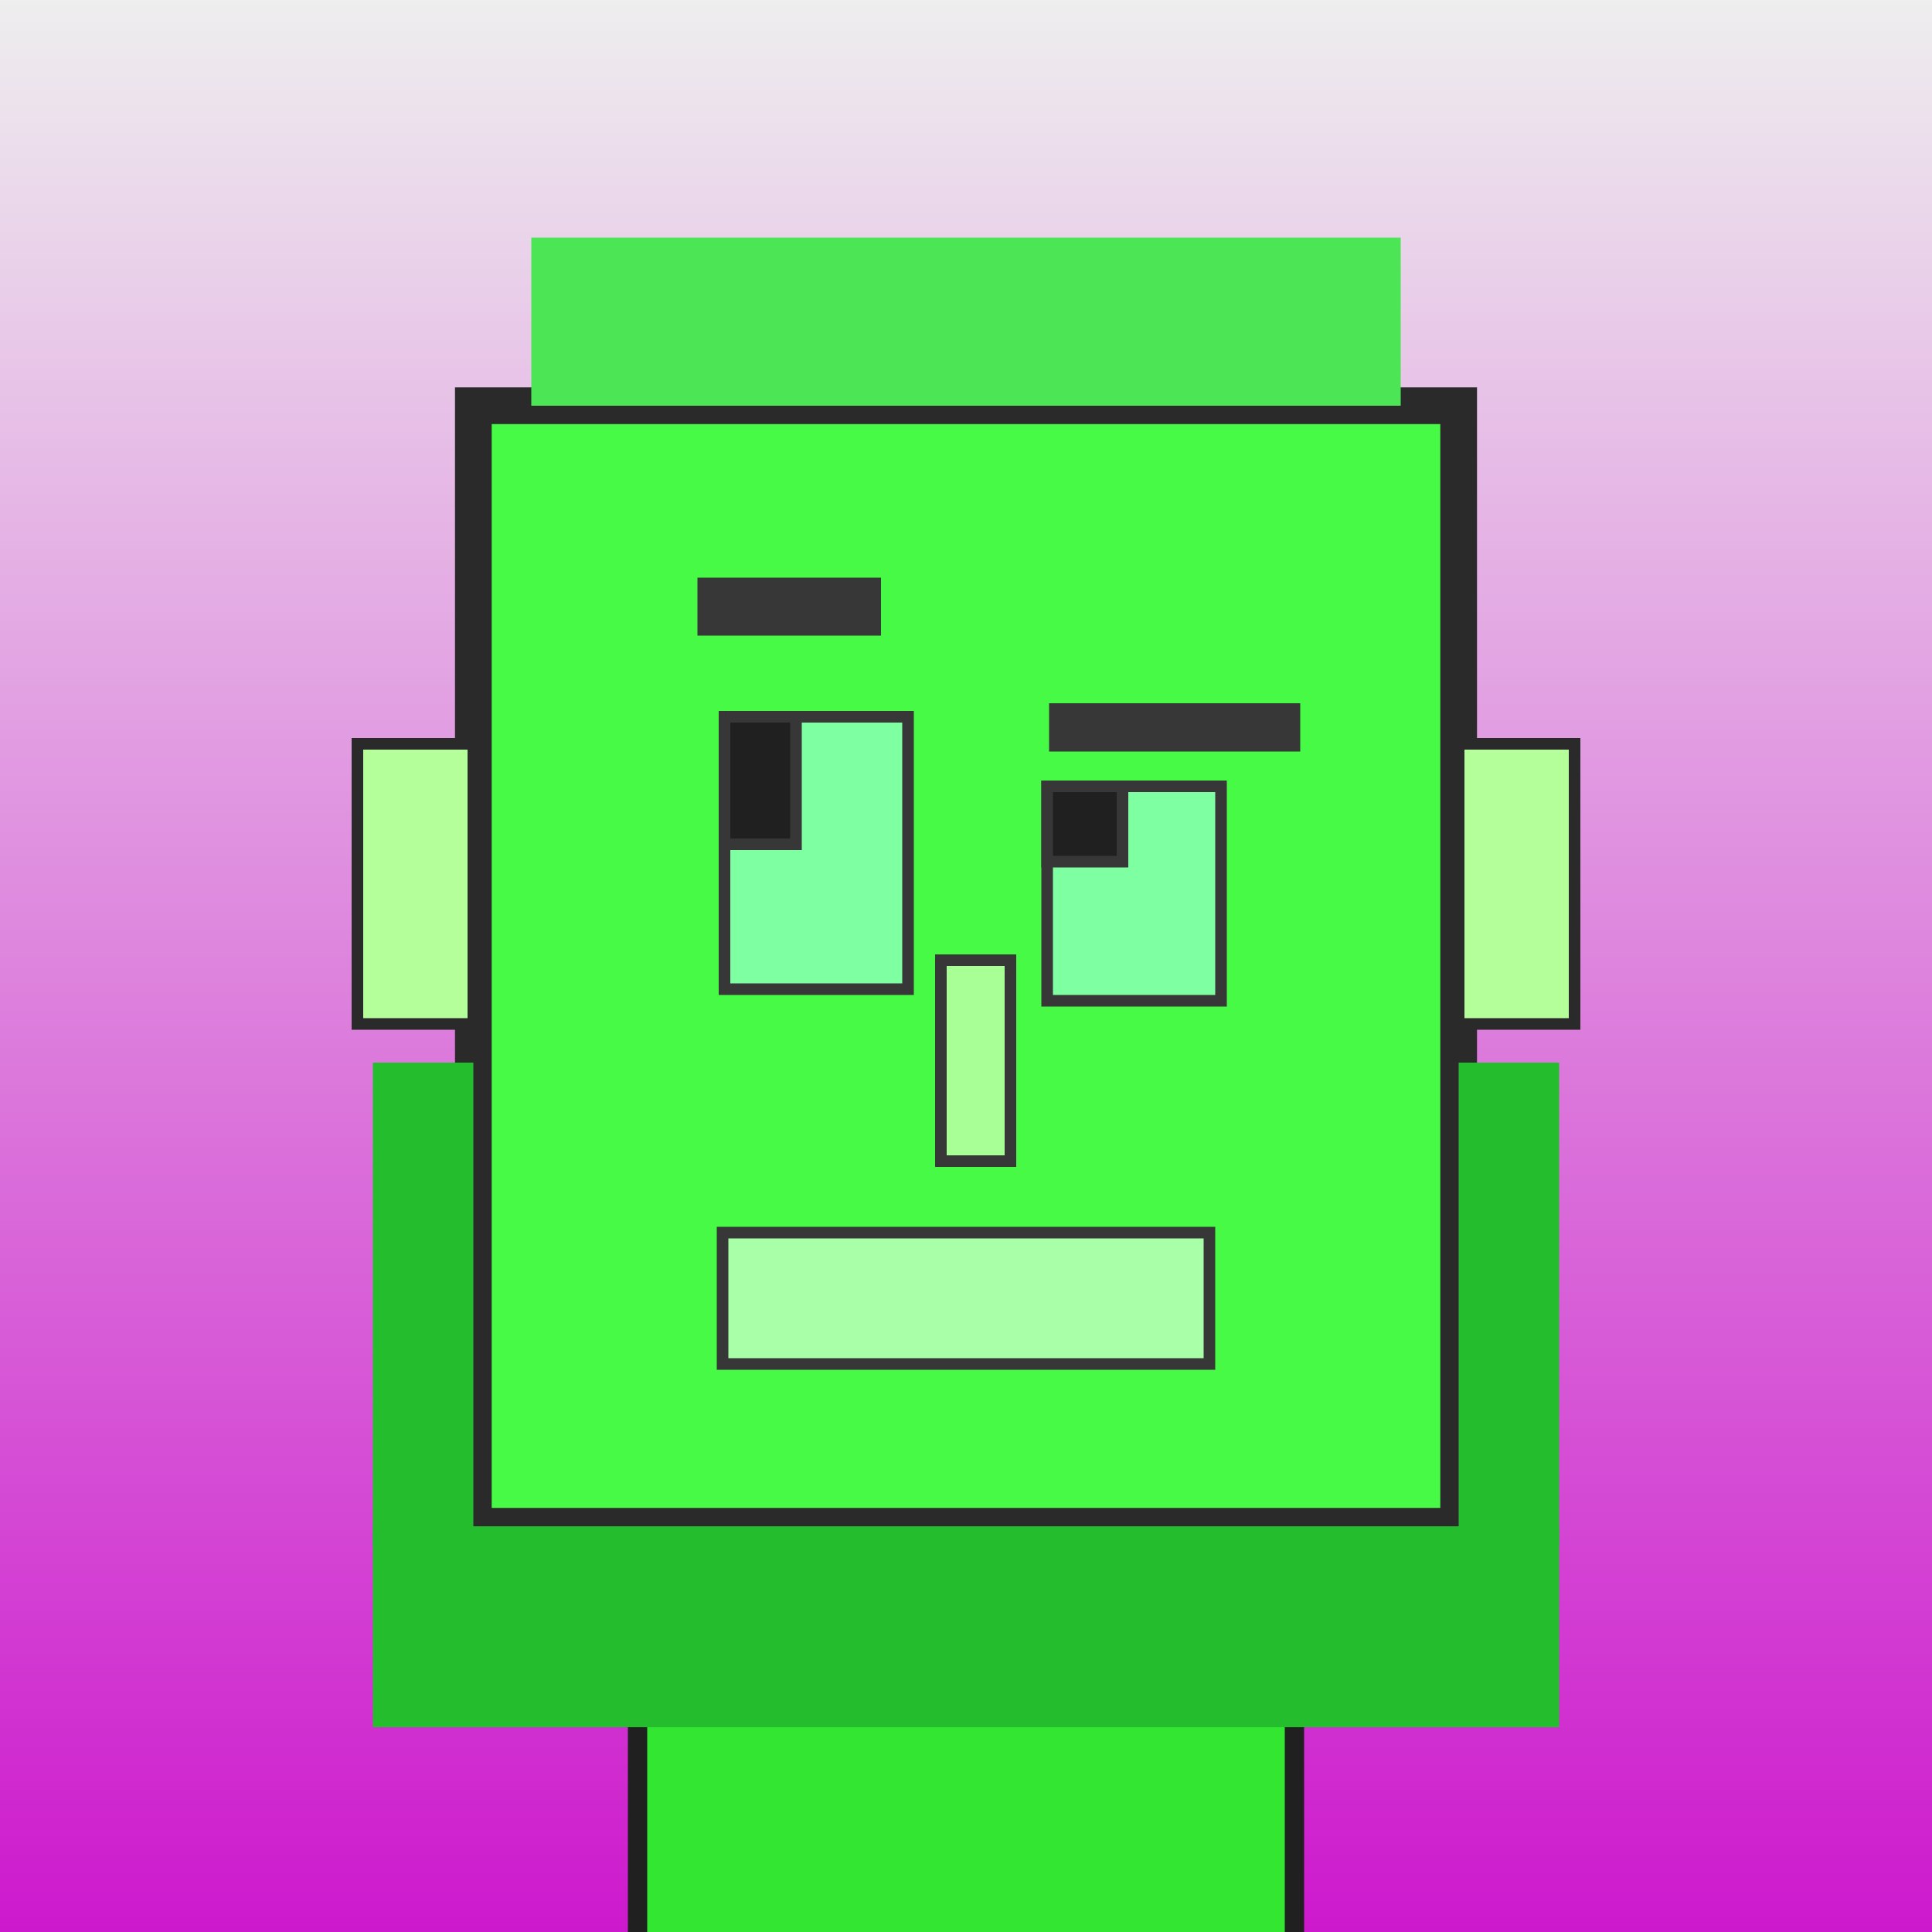
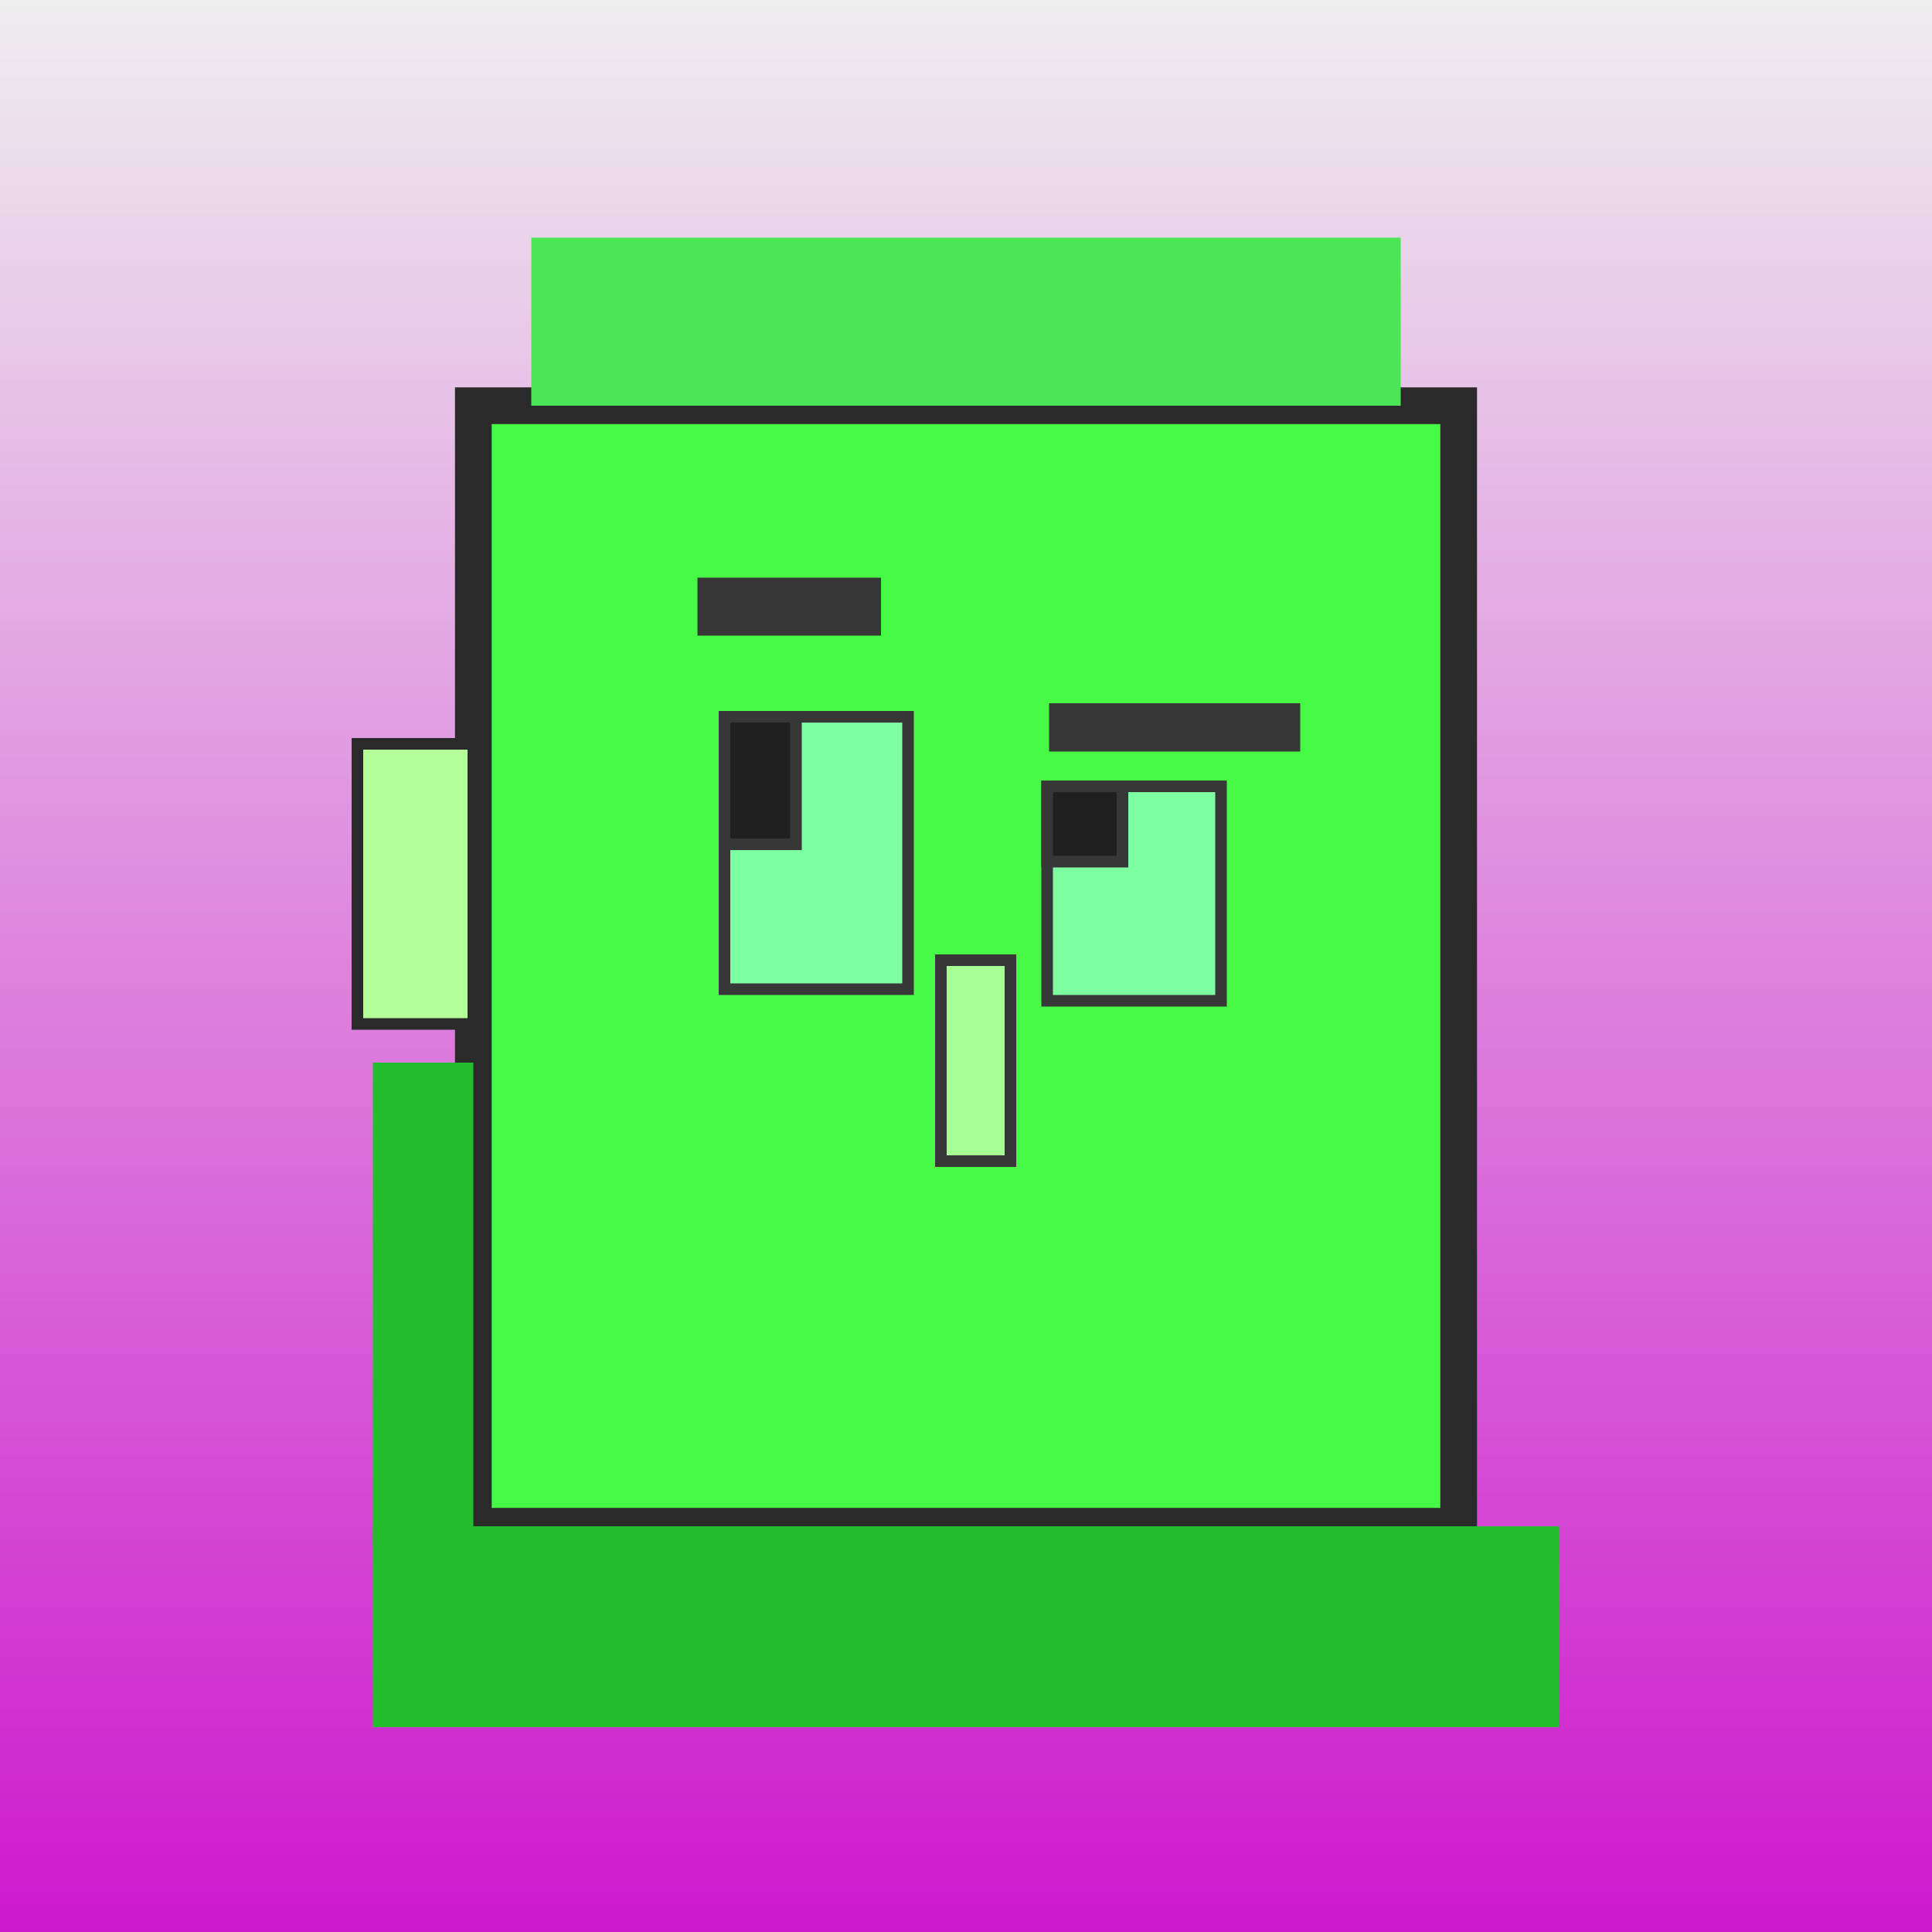
<svg xmlns="http://www.w3.org/2000/svg" viewBox="0 0 1000 1000">
  <rect x="0" y="0" width="1000" height="1000" fill="#808080" stroke="none" />
  <defs>
    <linearGradient gradientUnits="userSpaceOnUse" x1="500" y1="0" x2="500" y2="1000" id="bkStyle">
      <stop offset="0" style="stop-color: #eeeeee" />
      <stop offset="1" style="stop-color: rgb(205, 25, 205)" />
    </linearGradient>
  </defs>
  <rect id="background" width="1000" height="1000" style="fill: url(#bkStyle);" onclick="background.style.fill='rgba(0,0,0,0)'" />
-   <rect x="330" y="790" width="340" height="220" style="fill: rgb(50, 230, 50); stroke-width: 10px; stroke: rgb(32, 32, 32);" />
  <rect x="245" y="210" width="510" height="580" style="fill: rgb(70, 250, 70); stroke-width: 19px; stroke: rgb(42, 42, 42);" />
  <rect x="375" y="371" width="95" height="141" style="fill: rgb(126, 342, 162); stroke-width: 6px; stroke: rgb(55, 55, 55);" />
  <rect x="542" y="407" width="90" height="111" style="fill: rgb(126, 342, 162); stroke-width: 6px; stroke: rgb(55, 55, 55);" />
  <rect x="375" y="371" width="37" height="66" style="fill: rgb(32,32,32); stroke-width: 6px; stroke: rgb(55,55,55);" />
  <rect x="542" y="407" width="39" height="39" style="fill: rgb(32,32,32); stroke-width: 6px; stroke: rgb(55,55,55);" />
  <rect x="487" y="497" width="36" height="104" style="fill: rgb(167, 302, 149); stroke-width: 6px; stroke: rgb(55, 55, 55);" />
  <rect x="185" y="385" width="60" height="145" style="fill: rgb(181, 289, 154); stroke-width: 6px; stroke: rgb(42, 42, 42);" />
-   <rect x="755" y="385" width="60" height="145" style="fill: rgb(181, 289, 154); stroke-width: 6px; stroke: rgb(42, 42, 42);" />
  <rect x="361" y="299" width="95" height="30" style="fill: rgb(55, 55, 55); stroke-width: 0px; stroke: rgb(0, 0, 0);" />
  <rect x="543" y="364" width="130" height="25" style="fill: rgb(55, 55, 55); stroke-width: 0px; stroke: rgb(0, 0, 0);" />
-   <rect x="374" y="638" width="252" height="68" style="fill: rgb(168, 312, 168); stroke-width: 6px; stroke: rgb(55, 55, 55);" />
  <rect x="275" y="123" width="450" height="87" style="fill: rgb(76, 229, 85); stroke-width: 0px; stroke: rgb(0, 0, 0);" />
  <rect x="193" y="790" width="614" height="104" style="fill: rgb(36, 189, 45); stroke-width: 0px; stroke: rgb(0, 0, 0);" />
  <rect x="193" y="550" width="52" height="250" style="fill: rgb(36, 189, 45); stroke-width: 0px; stroke: rgb(0, 0, 0);" />
-   <rect x="755" y="550" width="52" height="250" style="fill: rgb(36, 189, 45); stroke-width: 0px; stroke: rgb(0, 0, 0);" />
</svg>